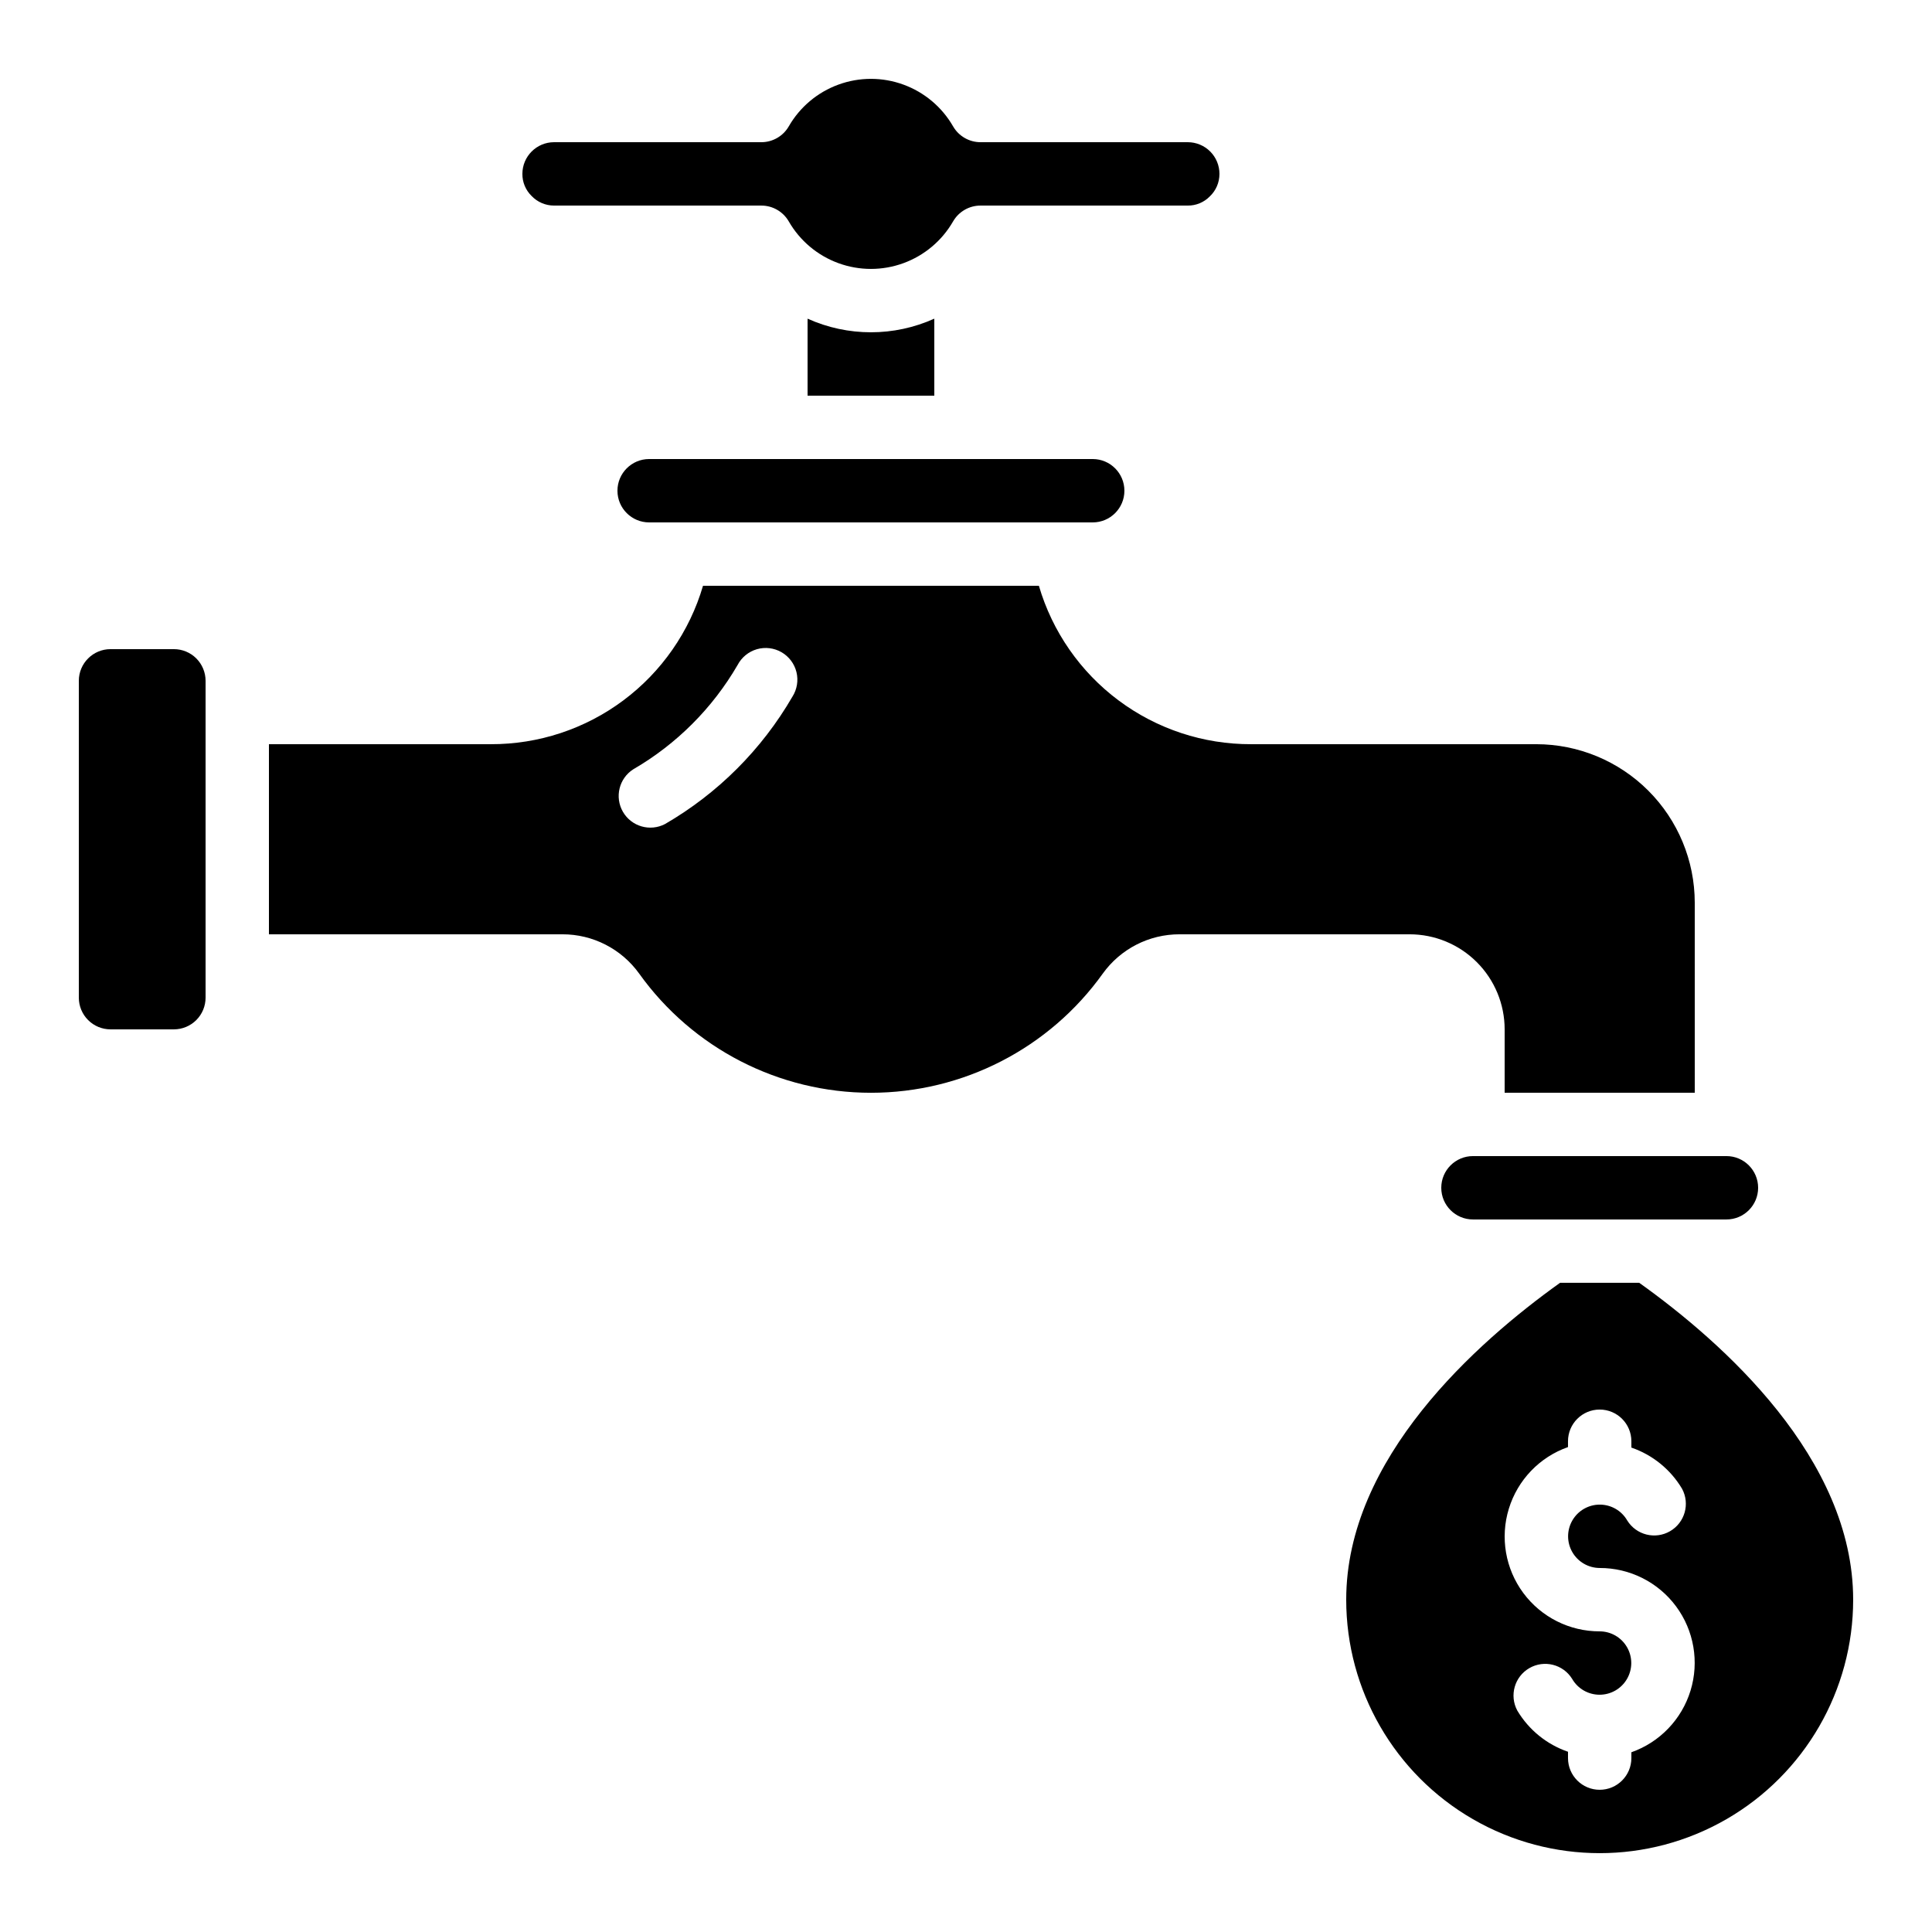
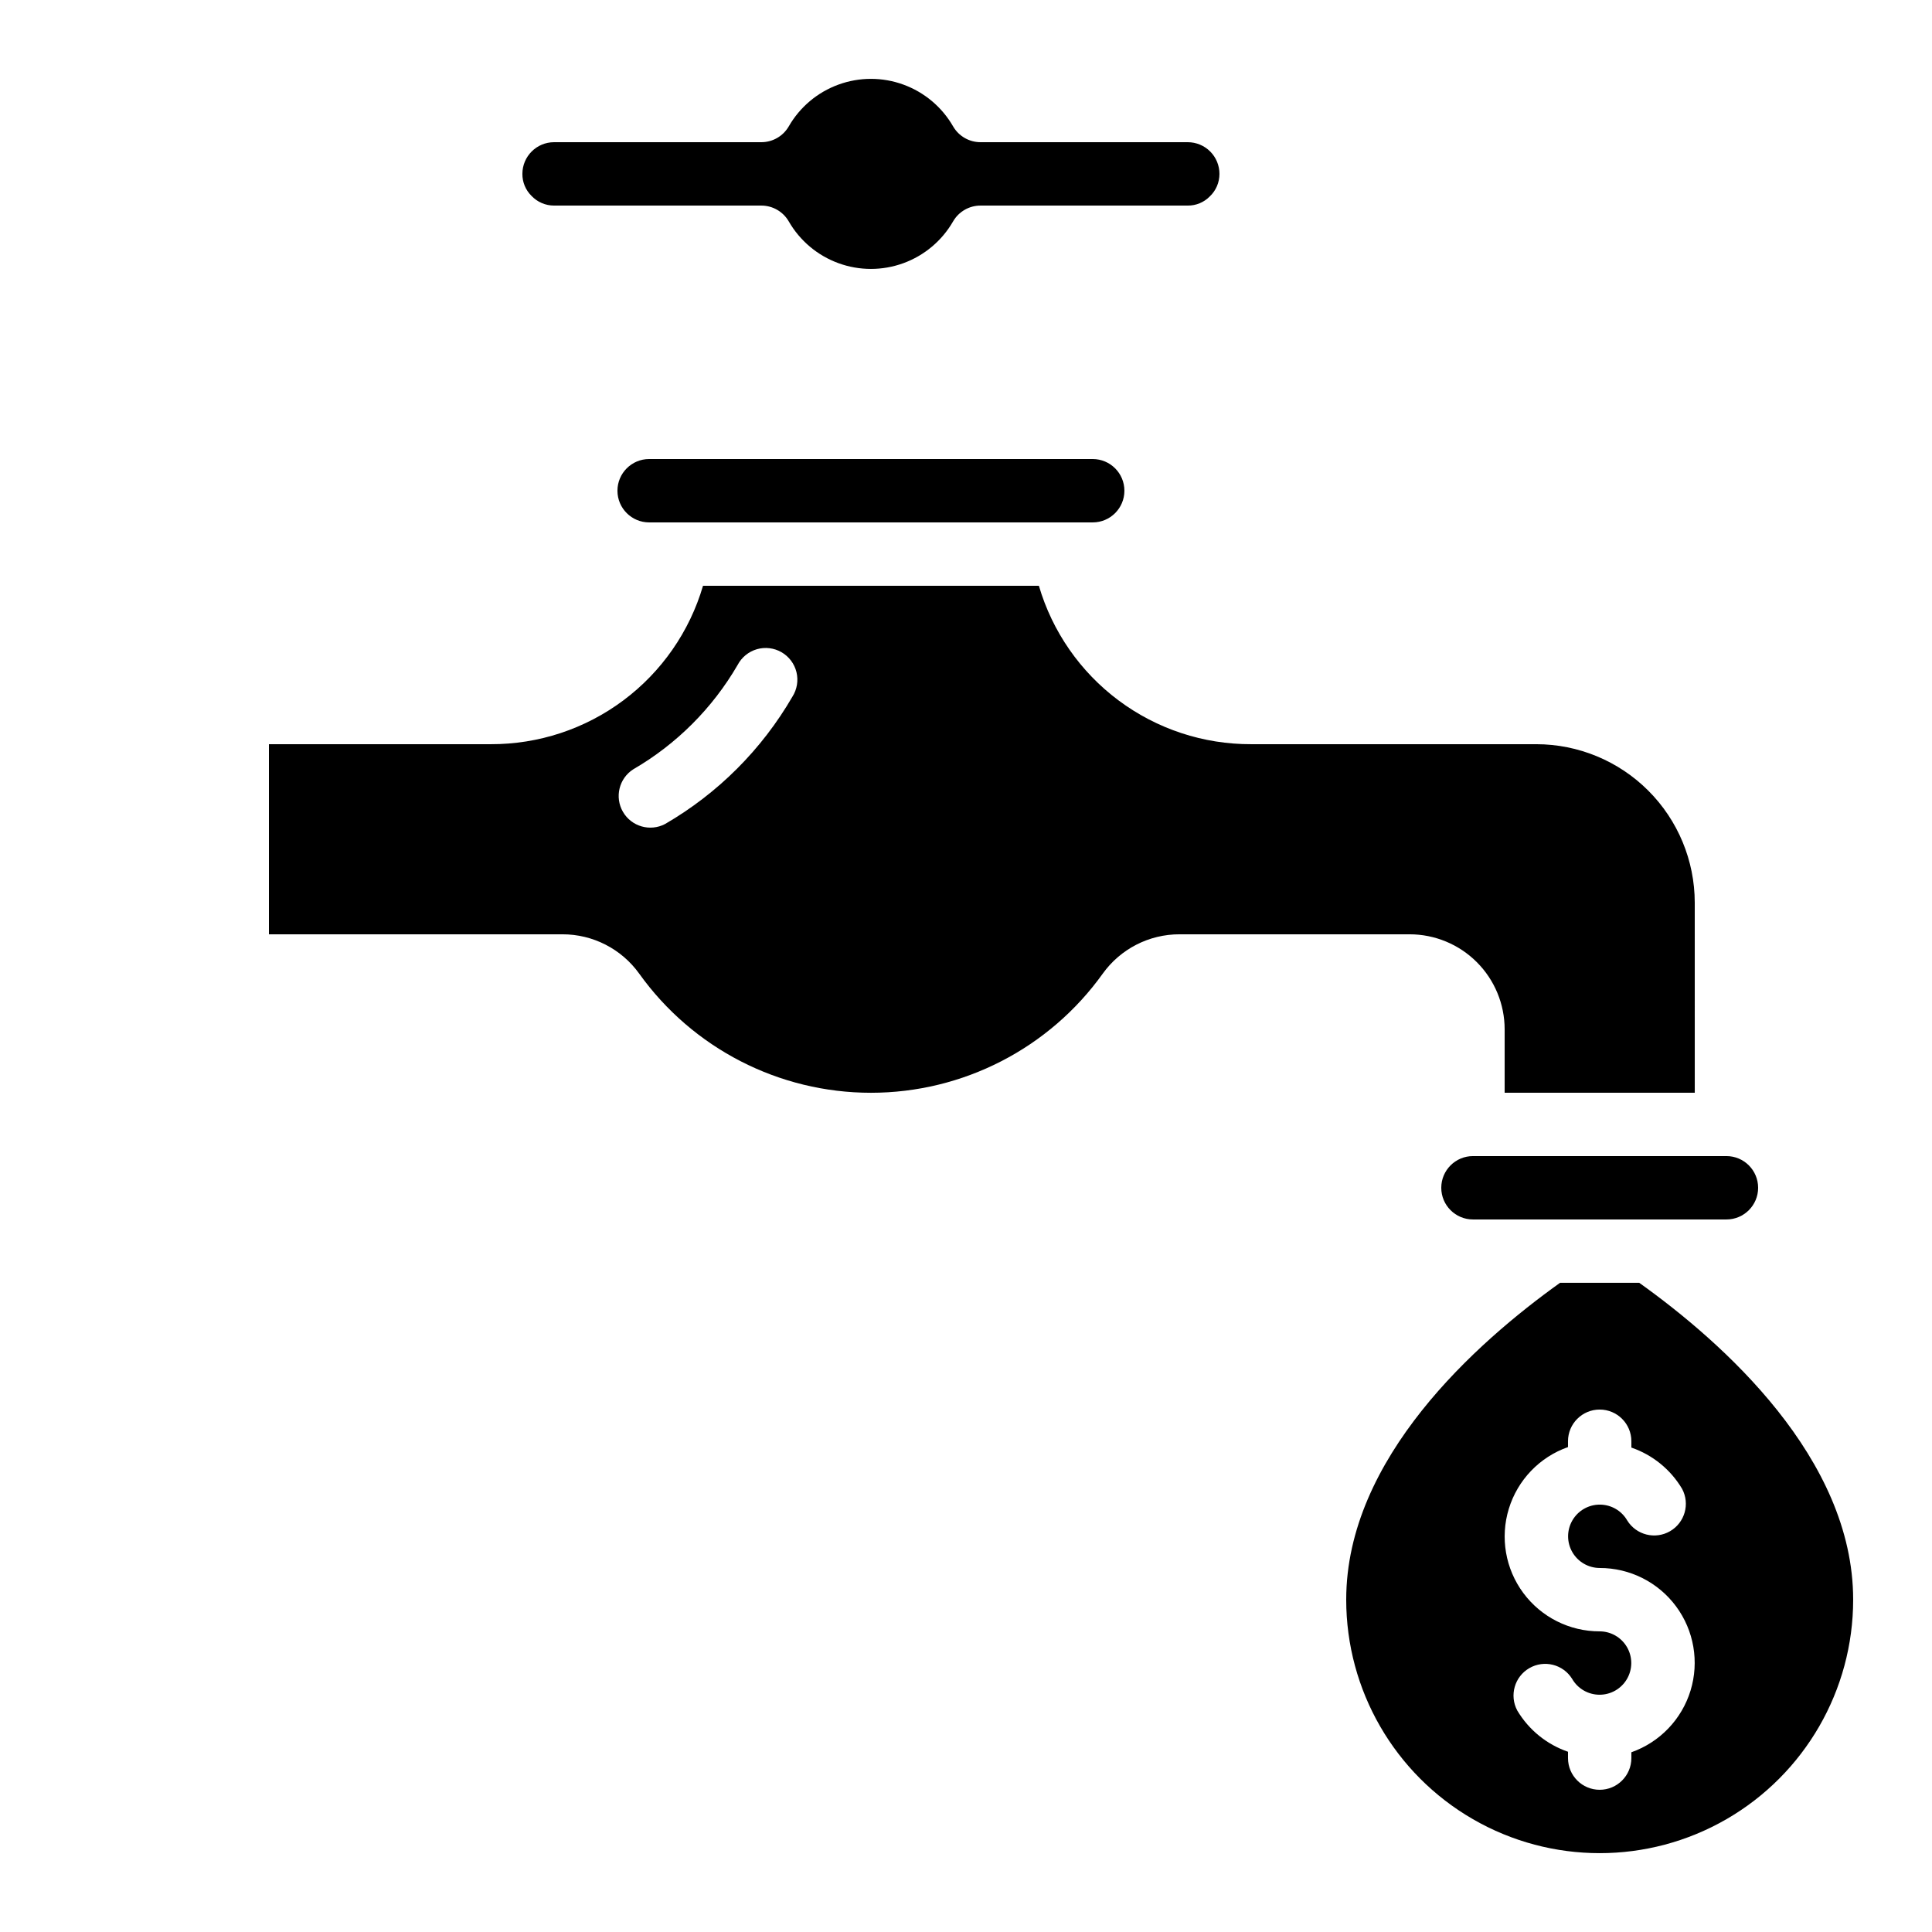
<svg xmlns="http://www.w3.org/2000/svg" fill="#000000" width="800px" height="800px" version="1.1" viewBox="144 144 512 512">
  <g>
    <path d="m464.59 196.07c1.652-1.555 2.582-3.723 2.578-5.988 0-2.227-0.883-4.363-2.457-5.938-1.574-1.574-3.711-2.461-5.938-2.461h-54.918c-3 0.004-5.777-1.598-7.277-4.195-2.953-5.125-7.617-9.047-13.172-11.07-5.555-2.027-11.648-2.027-17.203 0-5.559 2.023-10.223 5.945-13.172 11.07-1.5 2.598-4.277 4.199-7.281 4.195h-54.914c-4.637 0-8.398 3.762-8.398 8.398-0.02 2.188 0.852 4.285 2.41 5.82 1.555 1.648 3.723 2.582 5.988 2.578h54.914c3.004-0.004 5.781 1.598 7.281 4.195 2.949 5.125 7.613 9.047 13.172 11.07 5.555 2.027 11.648 2.027 17.203 0 5.555-2.023 10.219-5.945 13.172-11.07 1.5-2.598 4.277-4.199 7.277-4.195h54.918c2.184 0.02 4.285-0.852 5.816-2.41z" />
    <path d="m215.27 341.22v50.383h77.754v-0.004c8.074-0.02 15.66 3.863 20.371 10.422 14.18 19.816 37.051 31.574 61.422 31.574s47.242-11.758 61.422-31.574c4.707-6.555 12.285-10.438 20.355-10.422h60.961c6.68 0 13.086 2.652 17.812 7.379 4.723 4.723 7.379 11.129 7.379 17.812v16.793h50.383l-0.004-50.383c-0.012-11.129-4.441-21.801-12.312-29.672s-18.539-12.297-29.672-12.309h-75.57c-12.66 0.043-24.992-4.027-35.141-11.602-10.145-7.57-17.559-18.234-21.117-30.383h-89.008c-3.562 12.148-10.973 22.812-21.121 30.383-10.145 7.574-22.477 11.645-35.137 11.602zm96.562 6.648c11.461-6.656 20.988-16.184 27.641-27.641 1.062-2.031 2.906-3.535 5.102-4.176 2.199-0.637 4.562-0.348 6.543 0.797 1.98 1.145 3.41 3.051 3.953 5.273 0.543 2.223 0.156 4.57-1.07 6.5-8.117 14.004-19.754 25.641-33.754 33.754-3.988 2.086-8.91 0.66-11.164-3.234-2.25-3.898-1.031-8.875 2.766-11.289z" />
    <path d="m534.35 467.17h67.176c4.637 0 8.395-3.758 8.395-8.395 0-4.637-3.758-8.398-8.395-8.398h-67.176c-4.637 0-8.398 3.762-8.398 8.398 0 4.637 3.762 8.395 8.398 8.395z" />
    <path d="m578.42 483.96h-20.992c-22.109 15.805-56.668 46.477-56.668 83.969 0 24 12.801 46.176 33.586 58.176s46.391 12 67.176 0c20.781-12 33.586-34.176 33.586-58.176 0-37.492-34.562-68.164-56.688-83.969zm-2.09 124.41v1.543c0 4.637-3.758 8.398-8.398 8.398-4.637 0-8.395-3.762-8.395-8.398v-1.68c-5.629-1.93-10.391-5.801-13.438-10.914-2.148-3.996-0.734-8.98 3.195-11.25s8.953-1.008 11.34 2.852c1.5 2.598 4.269 4.199 7.266 4.199 3 0.004 5.769-1.594 7.273-4.188 1.504-2.594 1.508-5.793 0.016-8.391-1.492-2.602-4.258-4.207-7.258-4.215-7.977 0.016-15.488-3.758-20.238-10.168-4.75-6.41-6.176-14.695-3.836-22.324 2.336-7.629 8.152-13.695 15.68-16.344v-1.547c0-4.637 3.758-8.395 8.395-8.395 4.641 0 8.398 3.758 8.398 8.395v1.68c5.629 1.934 10.391 5.801 13.434 10.918 2.152 3.996 0.738 8.98-3.191 11.25-3.93 2.269-8.953 1.008-11.344-2.856-1.496-2.594-4.266-4.195-7.266-4.195-2.996-0.004-5.769 1.594-7.269 4.188-1.504 2.594-1.508 5.789-0.016 8.391 1.492 2.598 4.258 4.203 7.254 4.215 7.981-0.016 15.492 3.758 20.242 10.168 4.75 6.41 6.172 14.695 3.836 22.324-2.336 7.625-8.156 13.691-15.68 16.344z" />
-     <path d="m391.6 228.45c-10.68 4.812-22.91 4.812-33.586 0v20.402h33.586z" />
-     <path d="m173.29 416.79h16.793c2.227 0 4.363-0.887 5.938-2.461s2.461-3.711 2.461-5.938v-83.969c0-2.227-0.887-4.363-2.461-5.938s-3.711-2.457-5.938-2.457h-16.793c-4.637 0-8.398 3.758-8.398 8.395v83.969c0 2.227 0.887 4.363 2.461 5.938 1.574 1.574 3.711 2.461 5.938 2.461z" />
    <path d="m316.03 265.65c-4.637 0-8.398 3.762-8.398 8.398s3.762 8.395 8.398 8.395h117.55c4.637 0 8.398-3.758 8.398-8.395s-3.762-8.398-8.398-8.398z" />
  </g>
</svg>